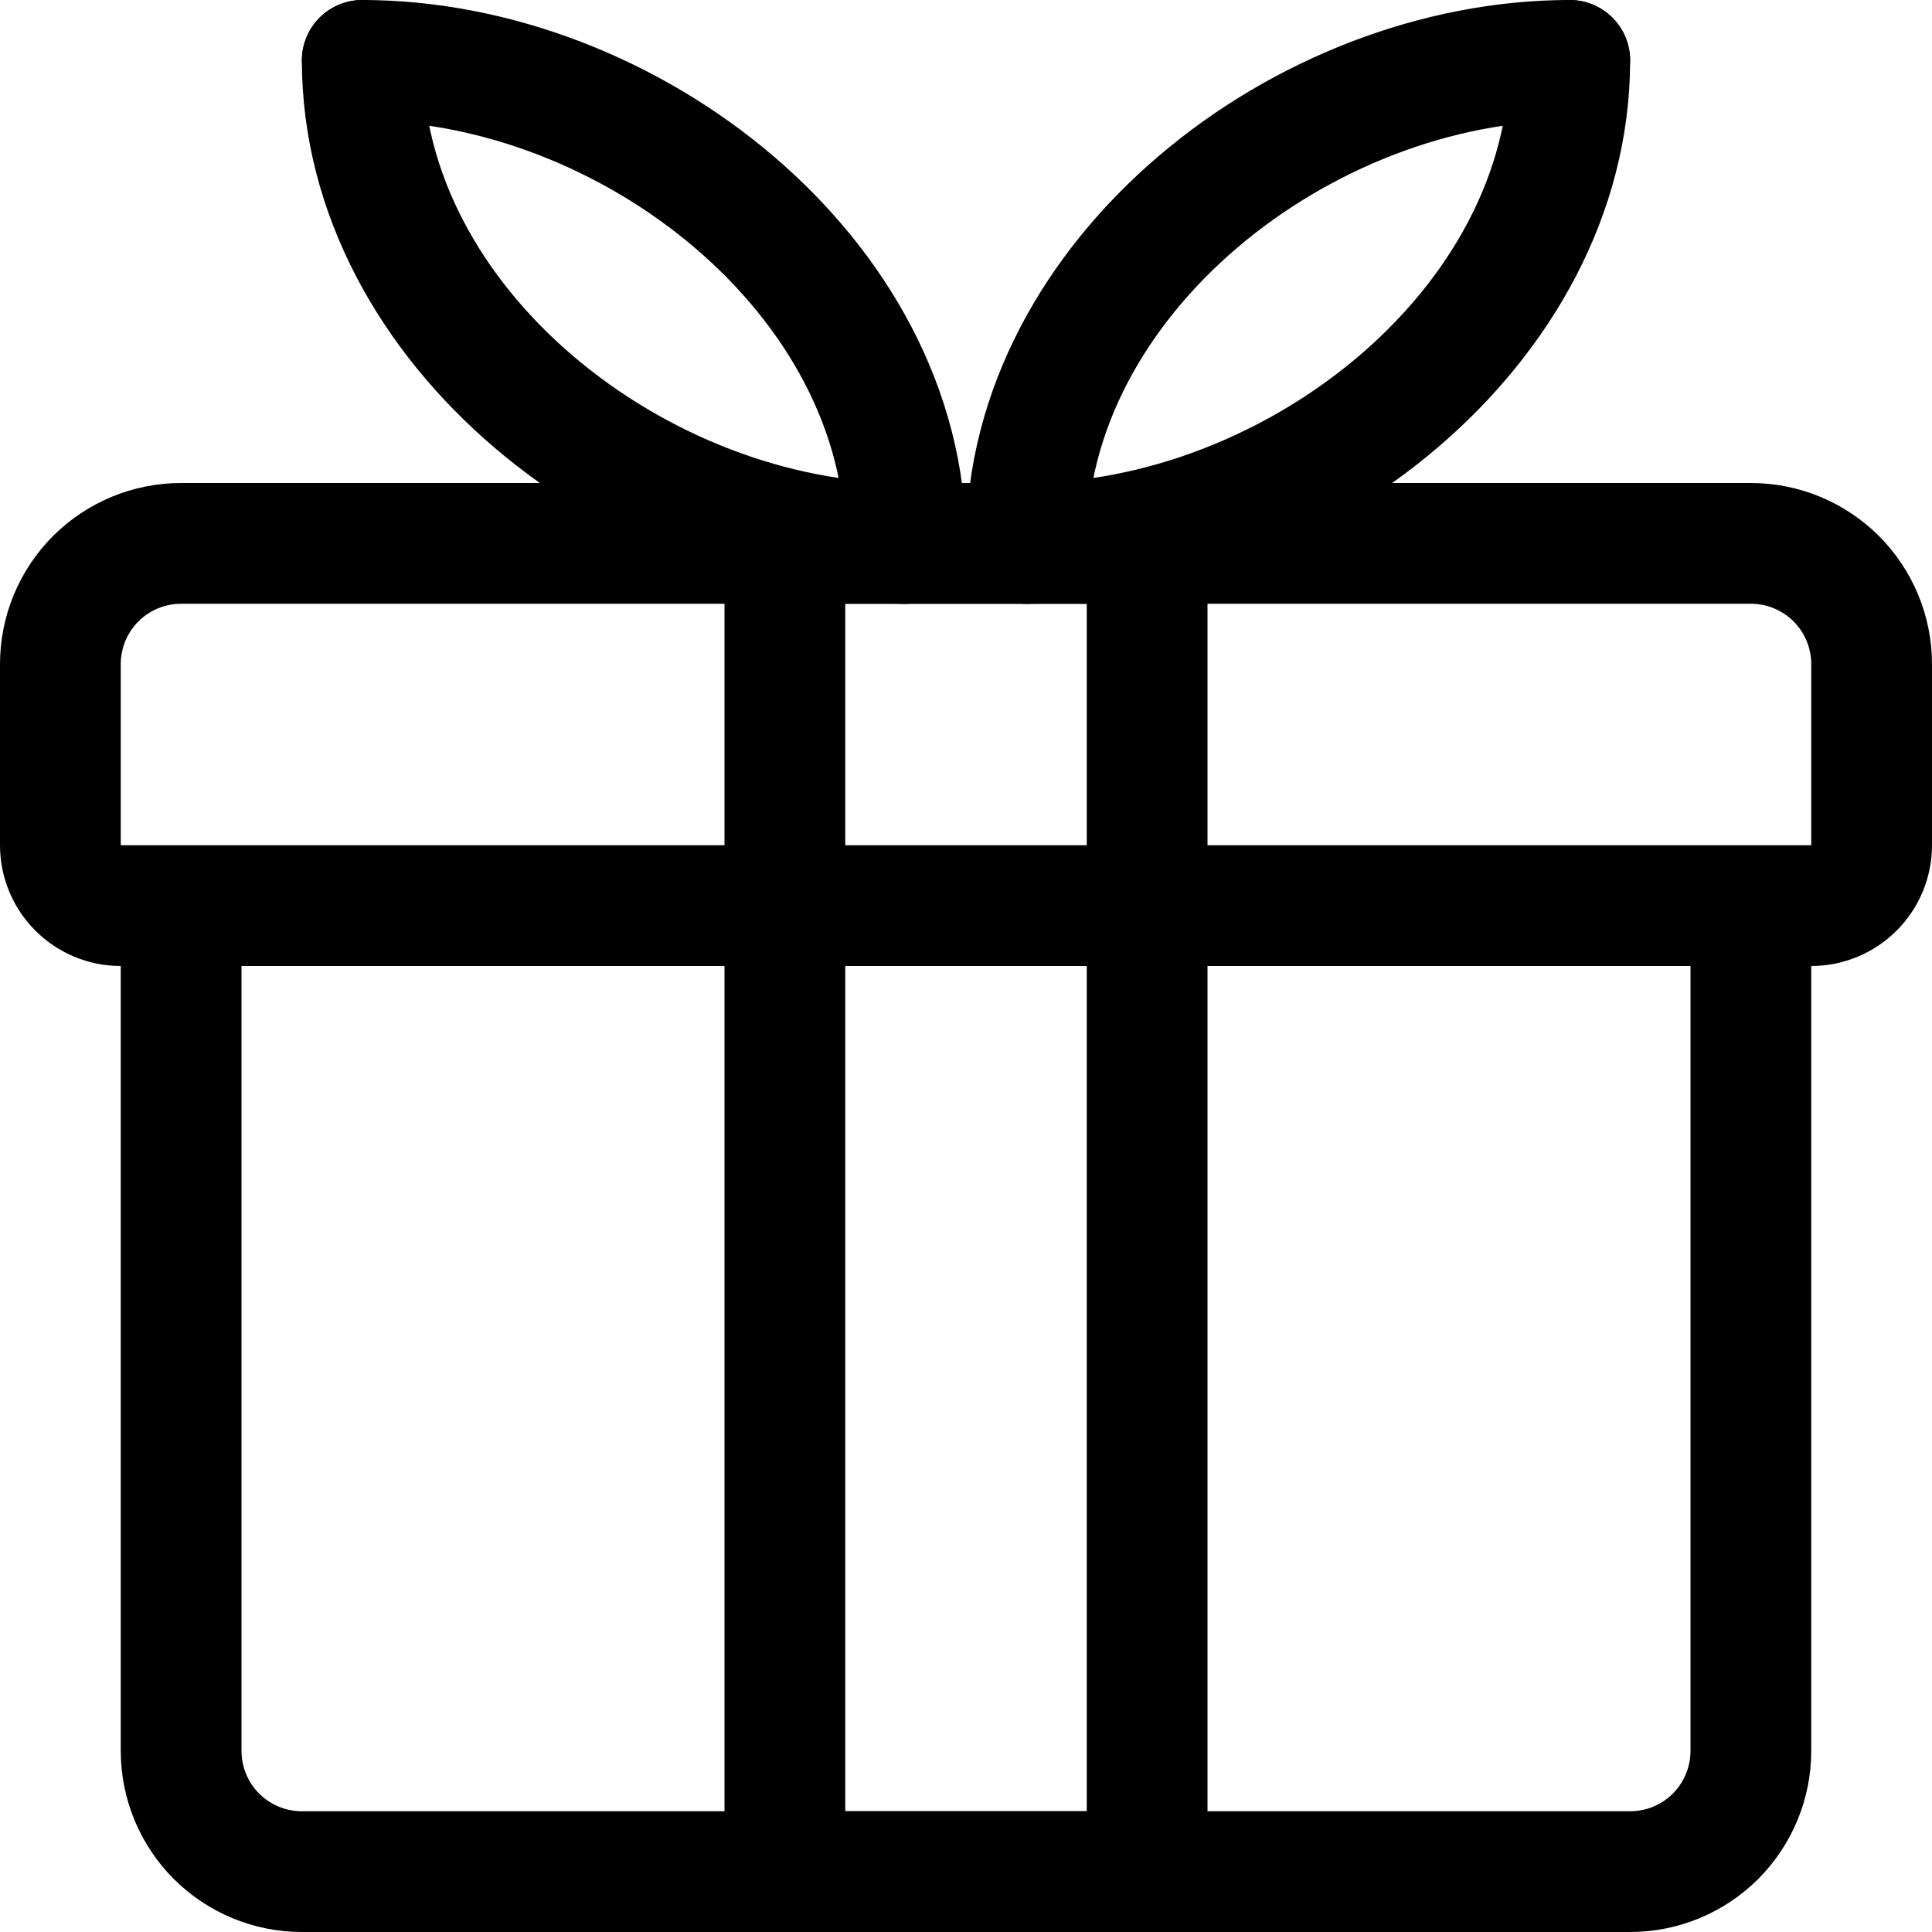
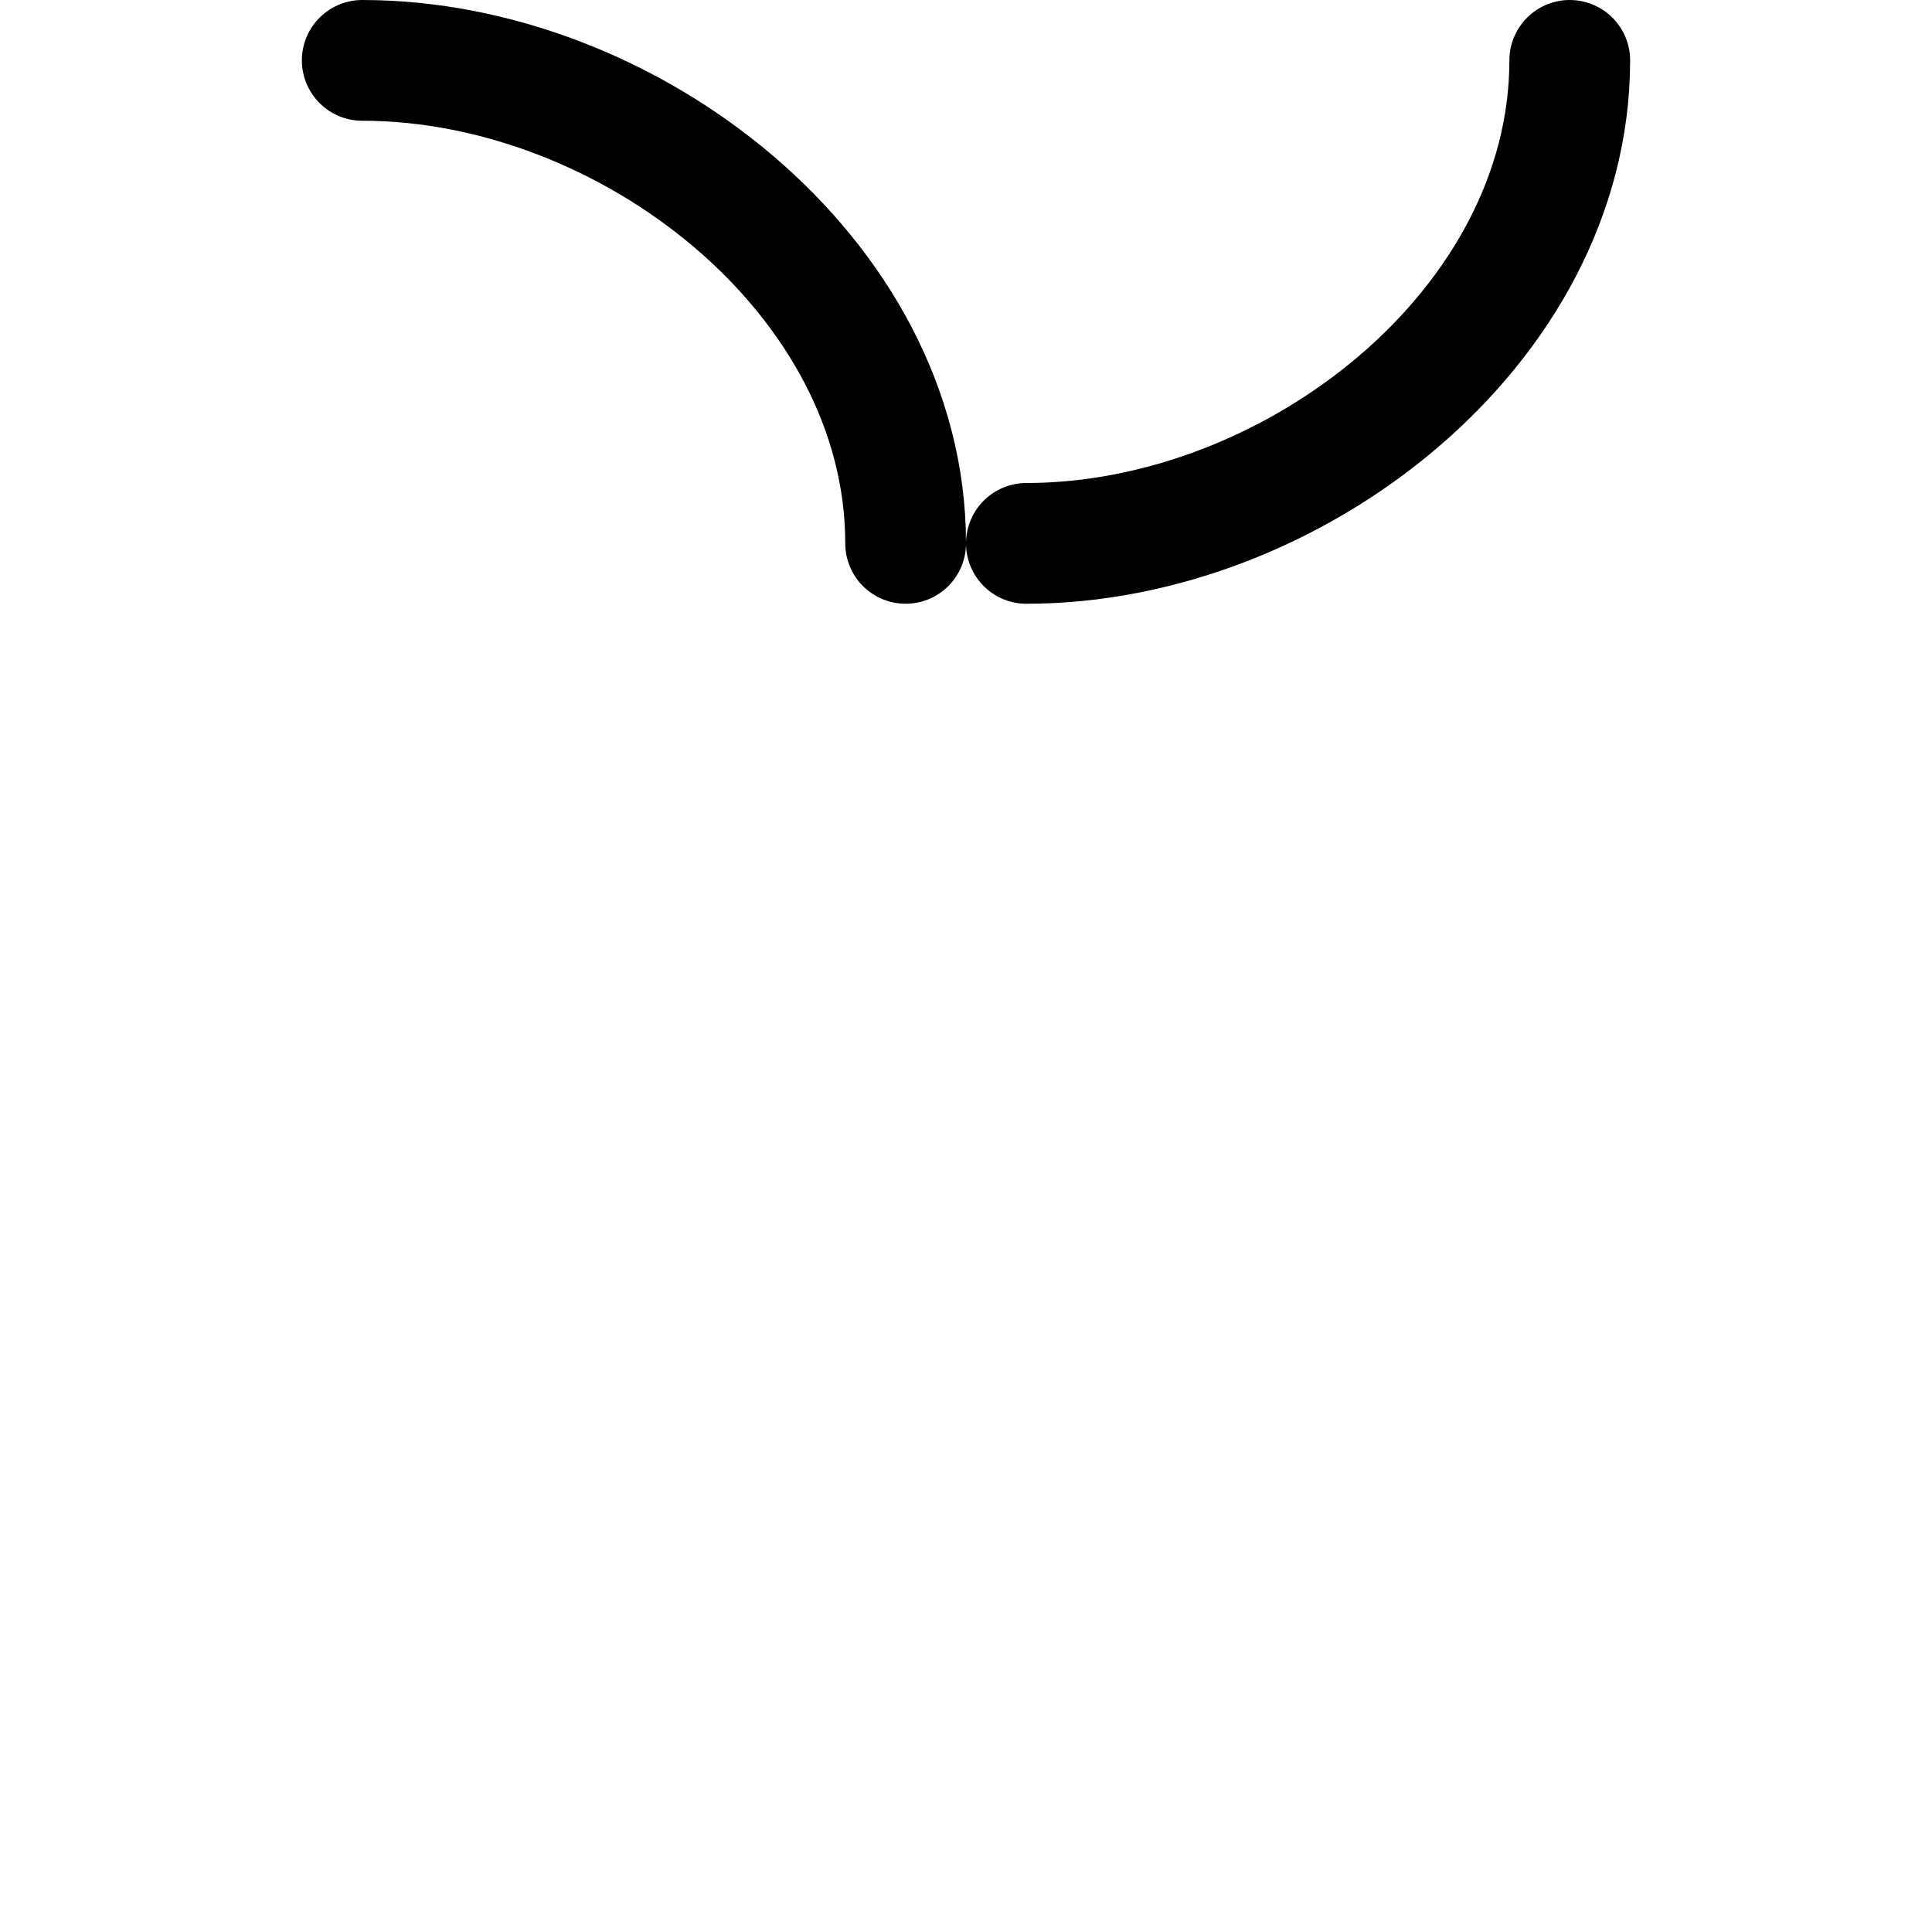
<svg xmlns="http://www.w3.org/2000/svg" fill="none" viewBox="0 0 24 24" height="24" width="24">
  <g clip-path="url(#clip0_1457_158)">
-     <path stroke-linejoin="round" stroke-linecap="round" stroke-width="1.5" stroke="black" d="M21.75 11.25H2.25V21.75C2.25 22.148 2.408 22.529 2.689 22.811C2.971 23.092 3.352 23.25 3.75 23.25H20.25C20.648 23.25 21.029 23.092 21.311 22.811C21.592 22.529 21.75 22.148 21.75 21.75V11.25ZM21.75 6.75H2.25C1.852 6.75 1.471 6.908 1.189 7.189C0.908 7.471 0.75 7.852 0.75 8.25V10.5C0.75 10.914 1.086 11.25 1.5 11.25H22.5C22.699 11.25 22.89 11.171 23.03 11.03C23.171 10.89 23.25 10.699 23.25 10.5V8.25C23.25 7.852 23.092 7.471 22.811 7.189C22.529 6.908 22.148 6.75 21.75 6.75Z" />
-     <path stroke-linejoin="round" stroke-linecap="round" stroke-width="1.5" stroke="black" d="M11.25 6.75C7.936 6.75 4.5 4.064 4.5 0.75" />
    <path stroke-linejoin="round" stroke-linecap="round" stroke-width="1.5" stroke="black" d="M4.5 0.75C7.814 0.75 11.25 3.436 11.25 6.75M12.75 6.75C16.064 6.75 19.5 4.064 19.5 0.75" />
-     <path stroke-linejoin="round" stroke-linecap="round" stroke-width="1.5" stroke="black" d="M19.5 0.75C16.186 0.75 12.75 3.436 12.75 6.75" />
-     <path stroke-linejoin="round" stroke-linecap="round" stroke-width="1.5" stroke="black" d="M9.75 6.75H14.25V23.25H9.75V6.75Z" />
  </g>
  <defs>
    <clipPath id="clip0_1457_158">
      <rect fill="white" height="24" width="24" />
    </clipPath>
  </defs>
</svg>